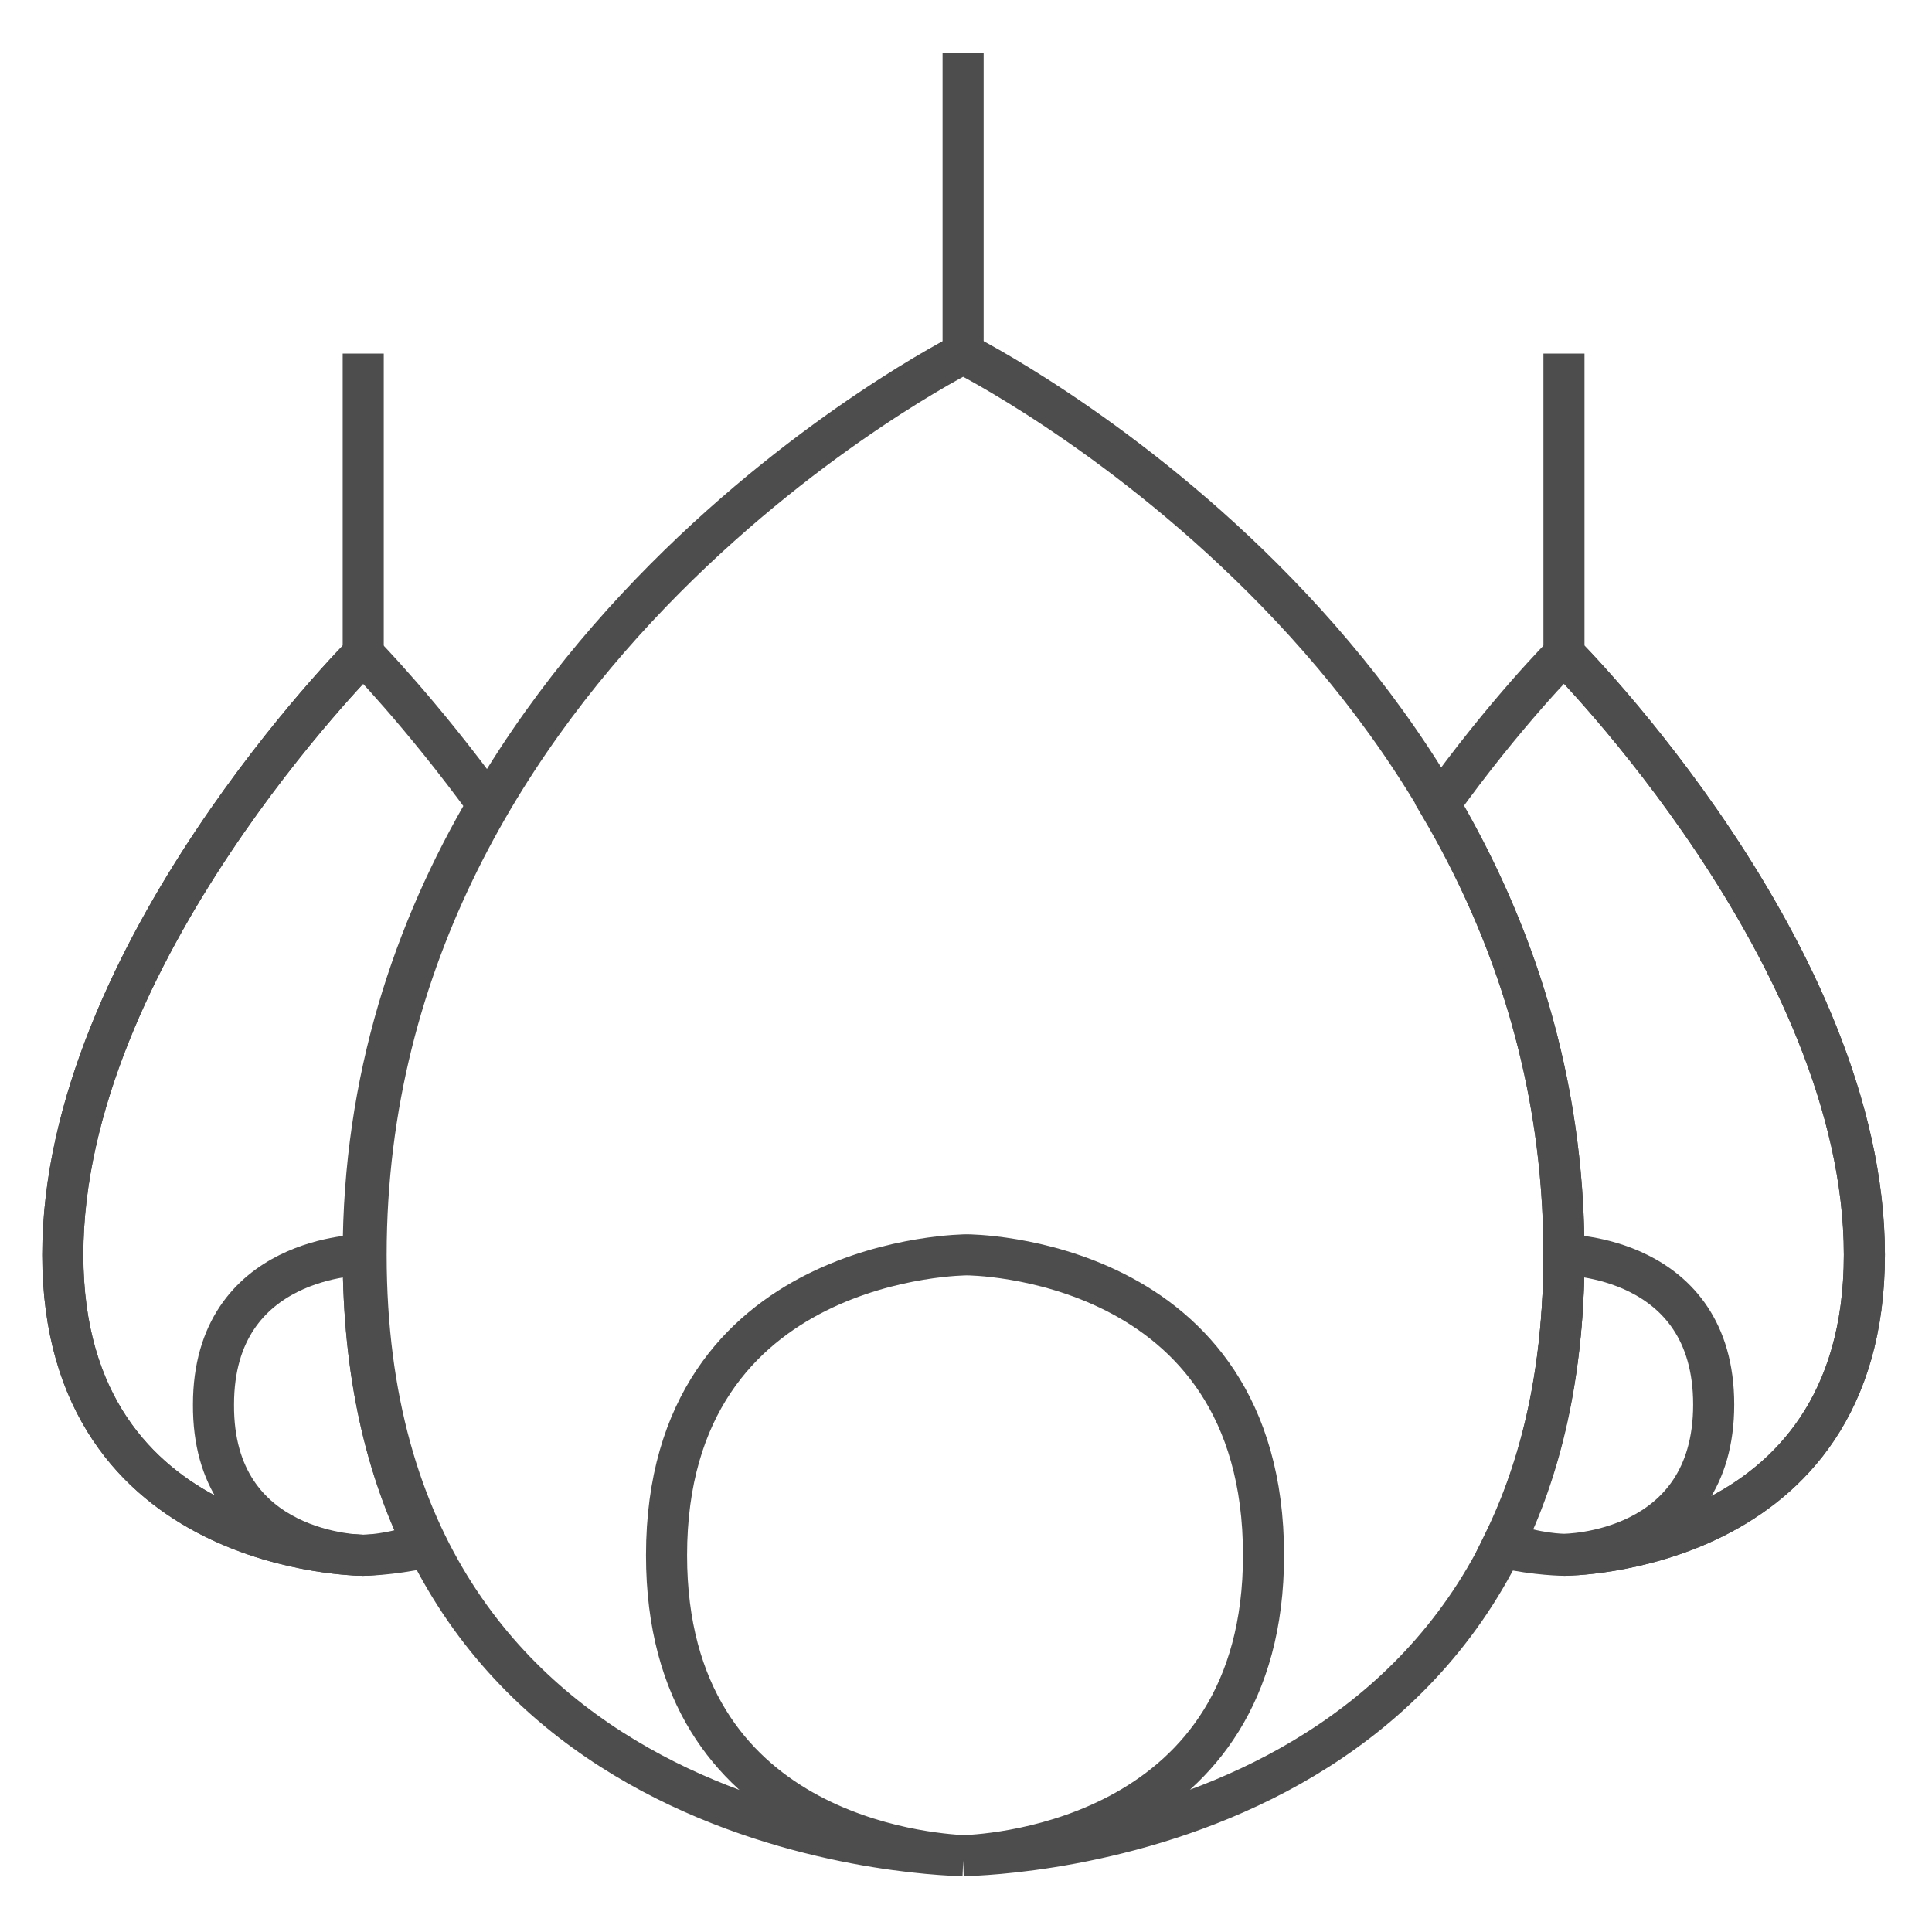
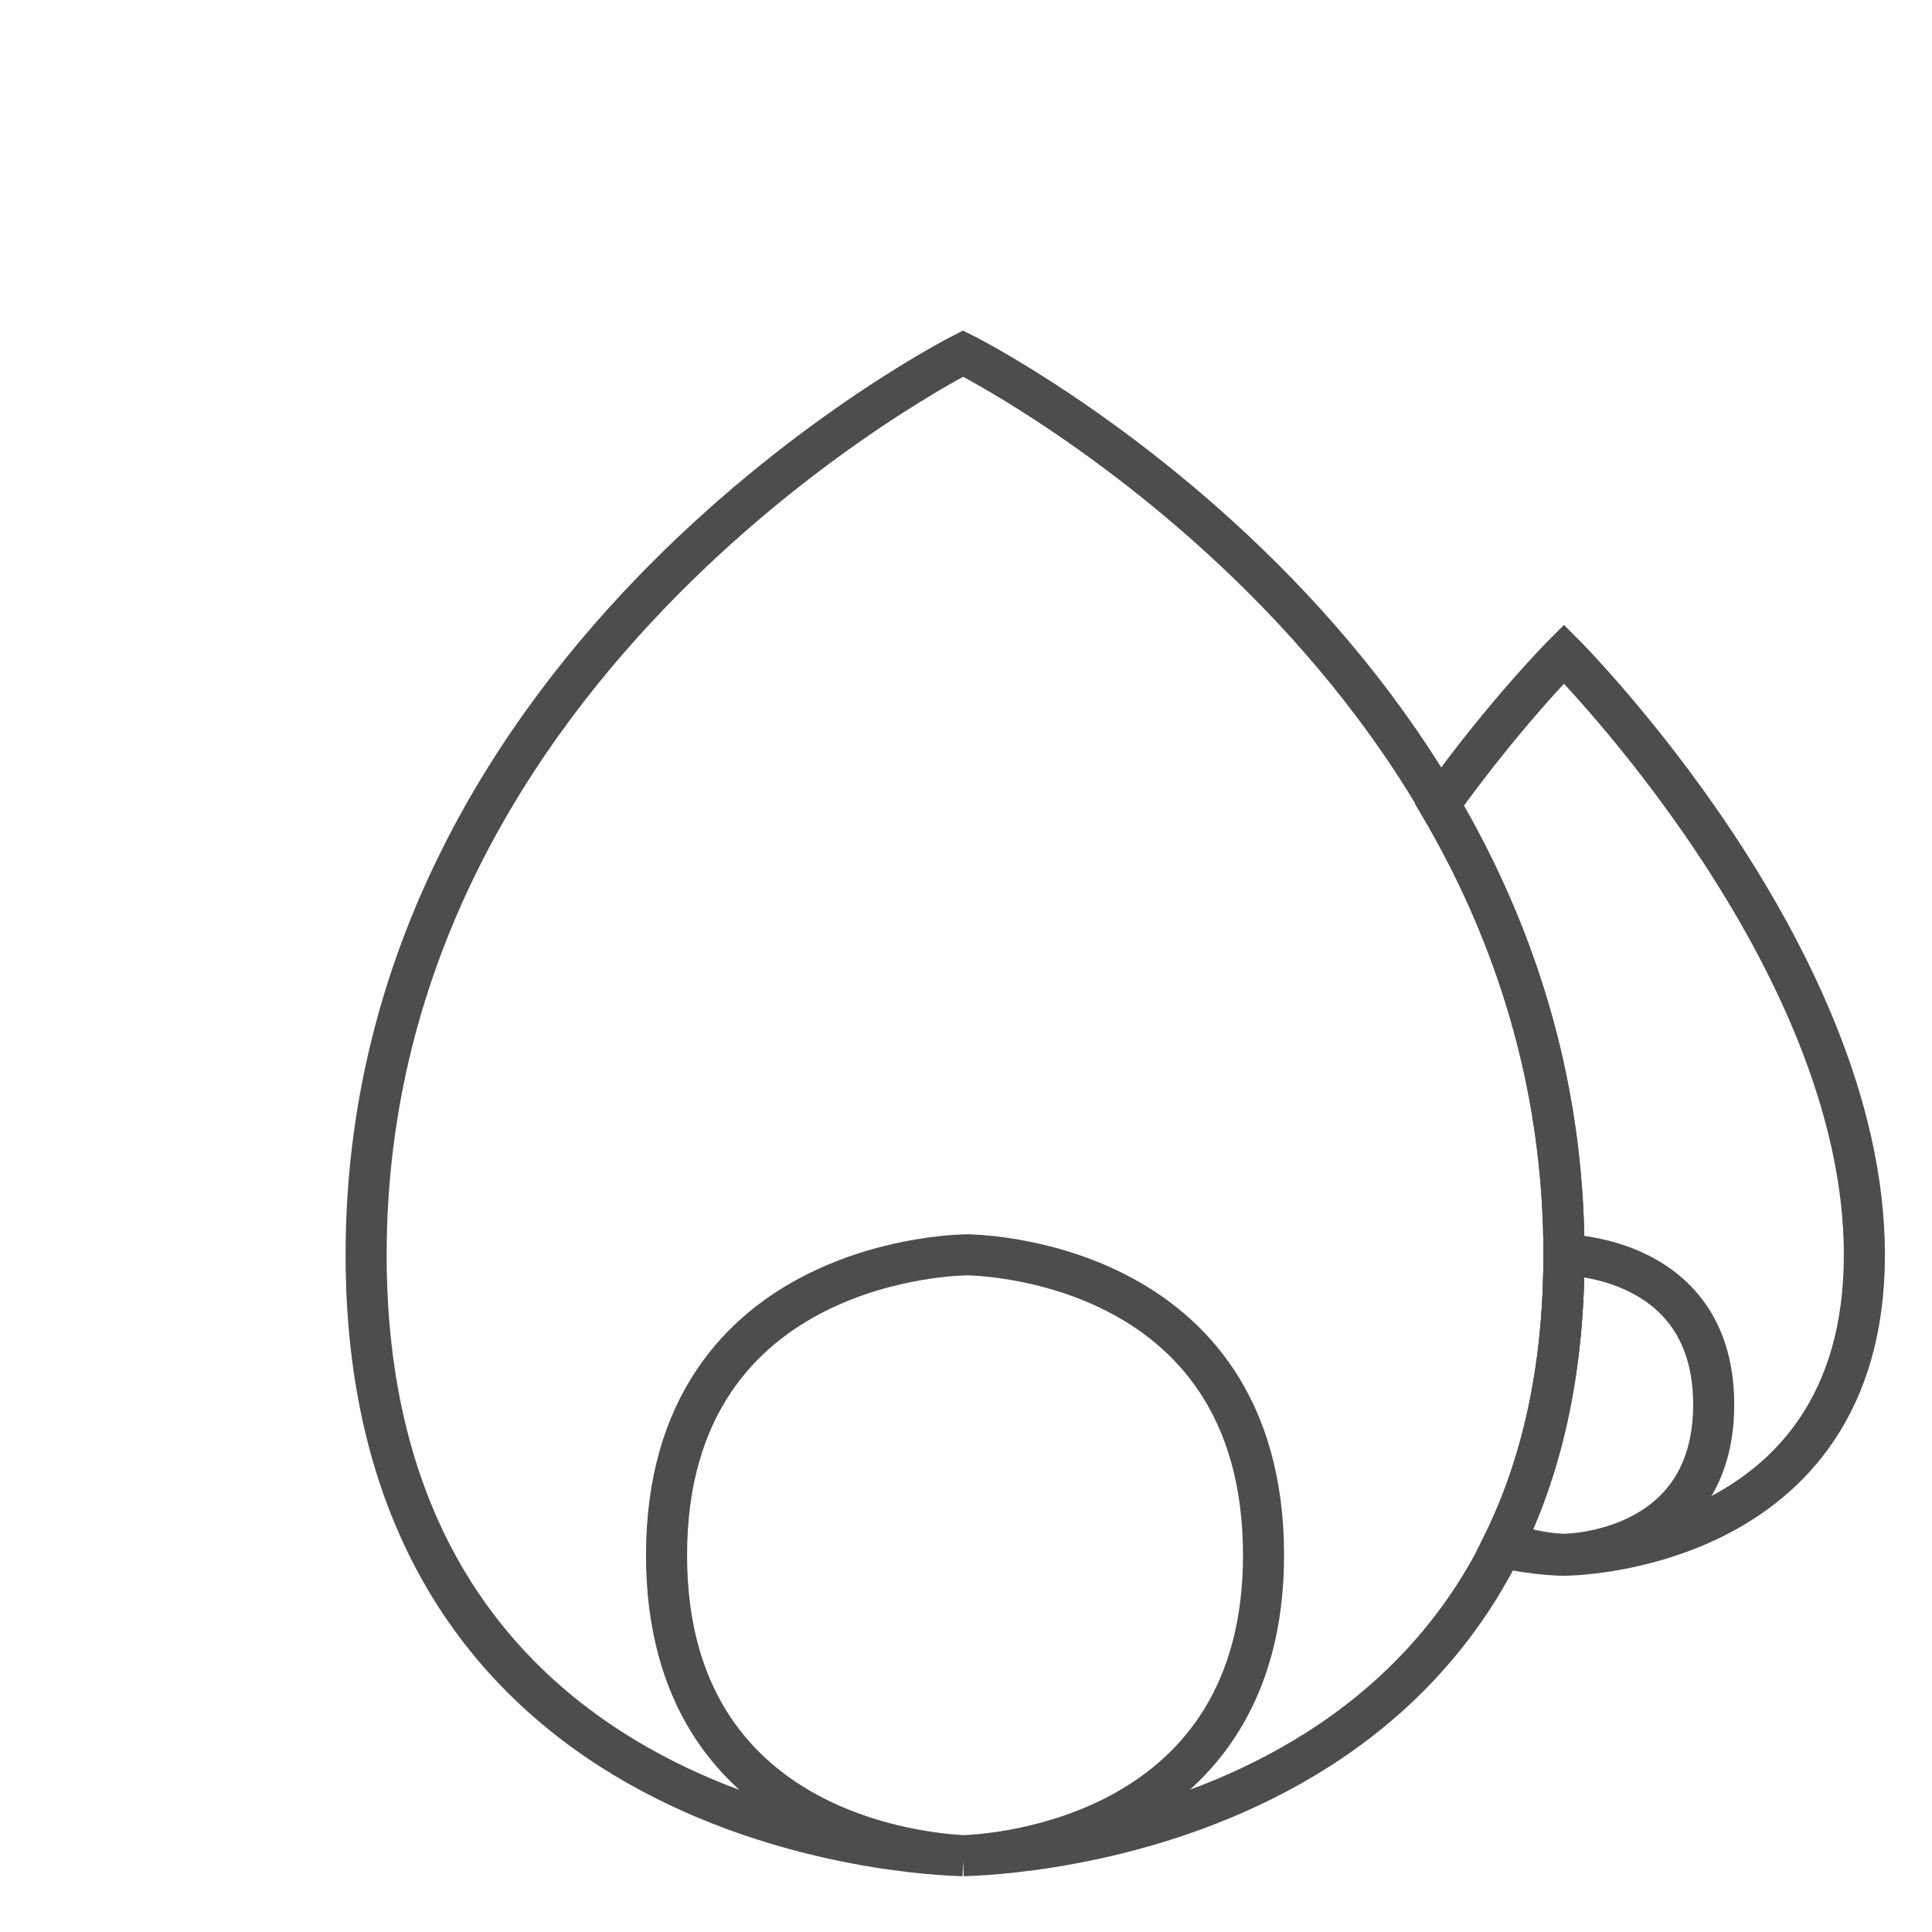
<svg xmlns="http://www.w3.org/2000/svg" version="1.1" id="Layer_1" x="0px" y="0px" viewBox="0 0 200 200" enable-background="new 0 0 200 200" xml:space="preserve">
-   <path fill="none" stroke="#4D4D4D" stroke-width="4.252" d="M37.6,36.6v31.1c0,0-31.1,31.1-31.1,62.2C6.5,161,37.6,161,37.6,161" />
-   <path fill="none" stroke="#4D4D4D" stroke-width="4.252" d="M37.6,129.9c0,0-15.5,0-15.5,15.5C22,161,37.6,161,37.6,161  s2.9,0,6.2-1.3C39.9,151.8,37.6,142,37.6,129.9z" />
-   <path fill="none" stroke="#4D4D4D" stroke-width="4.252" d="M37.6,67.7c0,0-31.1,31.1-31.1,62.2C6.5,161,37.6,161,37.6,161  s2.7,0,6.4-0.8c-4-8-6.4-17.9-6.4-30.3c0-18.2,5.3-33.7,12.9-46.6C43.6,73.8,37.6,67.7,37.6,67.7z" />
  <path fill="none" stroke="#4D4D4D" stroke-width="4.252" d="M99.7,36.6c0,0-61.8,31.1-61.8,93.3c0,60.2,58.2,62.1,61.8,62.2  C96.3,191.9,69,190.1,69,161c0-31.1,31.1-31.1,31.1-31.1s30.7,0,30.7,31.1c0,29.1-27.7,31-31.1,31.1c3.7-0.1,62.2-1.9,62.2-62.2  C161.9,67.7,99.7,36.6,99.7,36.6z" />
-   <path fill="none" stroke="#4D4D4D" stroke-width="4.252" d="M161.9,36.6v31.1c0,0,31.1,31.1,31.1,62.2c0,31.1-31.1,31.1-31.1,31.1" />
  <path fill="none" stroke="#4D4D4D" stroke-width="4.252" d="M161.9,129.9c0,0,15.5,0,15.5,15.5c0,15.5-15.5,15.5-15.5,15.5  s-2.9,0-6.2-1.3C159.5,151.8,161.9,142,161.9,129.9z" />
  <path fill="none" stroke="#4D4D4D" stroke-width="4.252" d="M161.9,67.7c0,0,31.1,31.1,31.1,62.2c0,31.1-31.1,31.1-31.1,31.1  s-2.7,0-6.4-0.8c4-8,6.4-17.9,6.4-30.3c0-18.2-5.3-33.7-12.9-46.6C155.8,73.8,161.9,67.7,161.9,67.7z" />
-   <line fill="none" stroke="#4D4D4D" stroke-width="4.252" x1="99.7" y1="5.5" x2="99.7" y2="36.6" />
</svg>